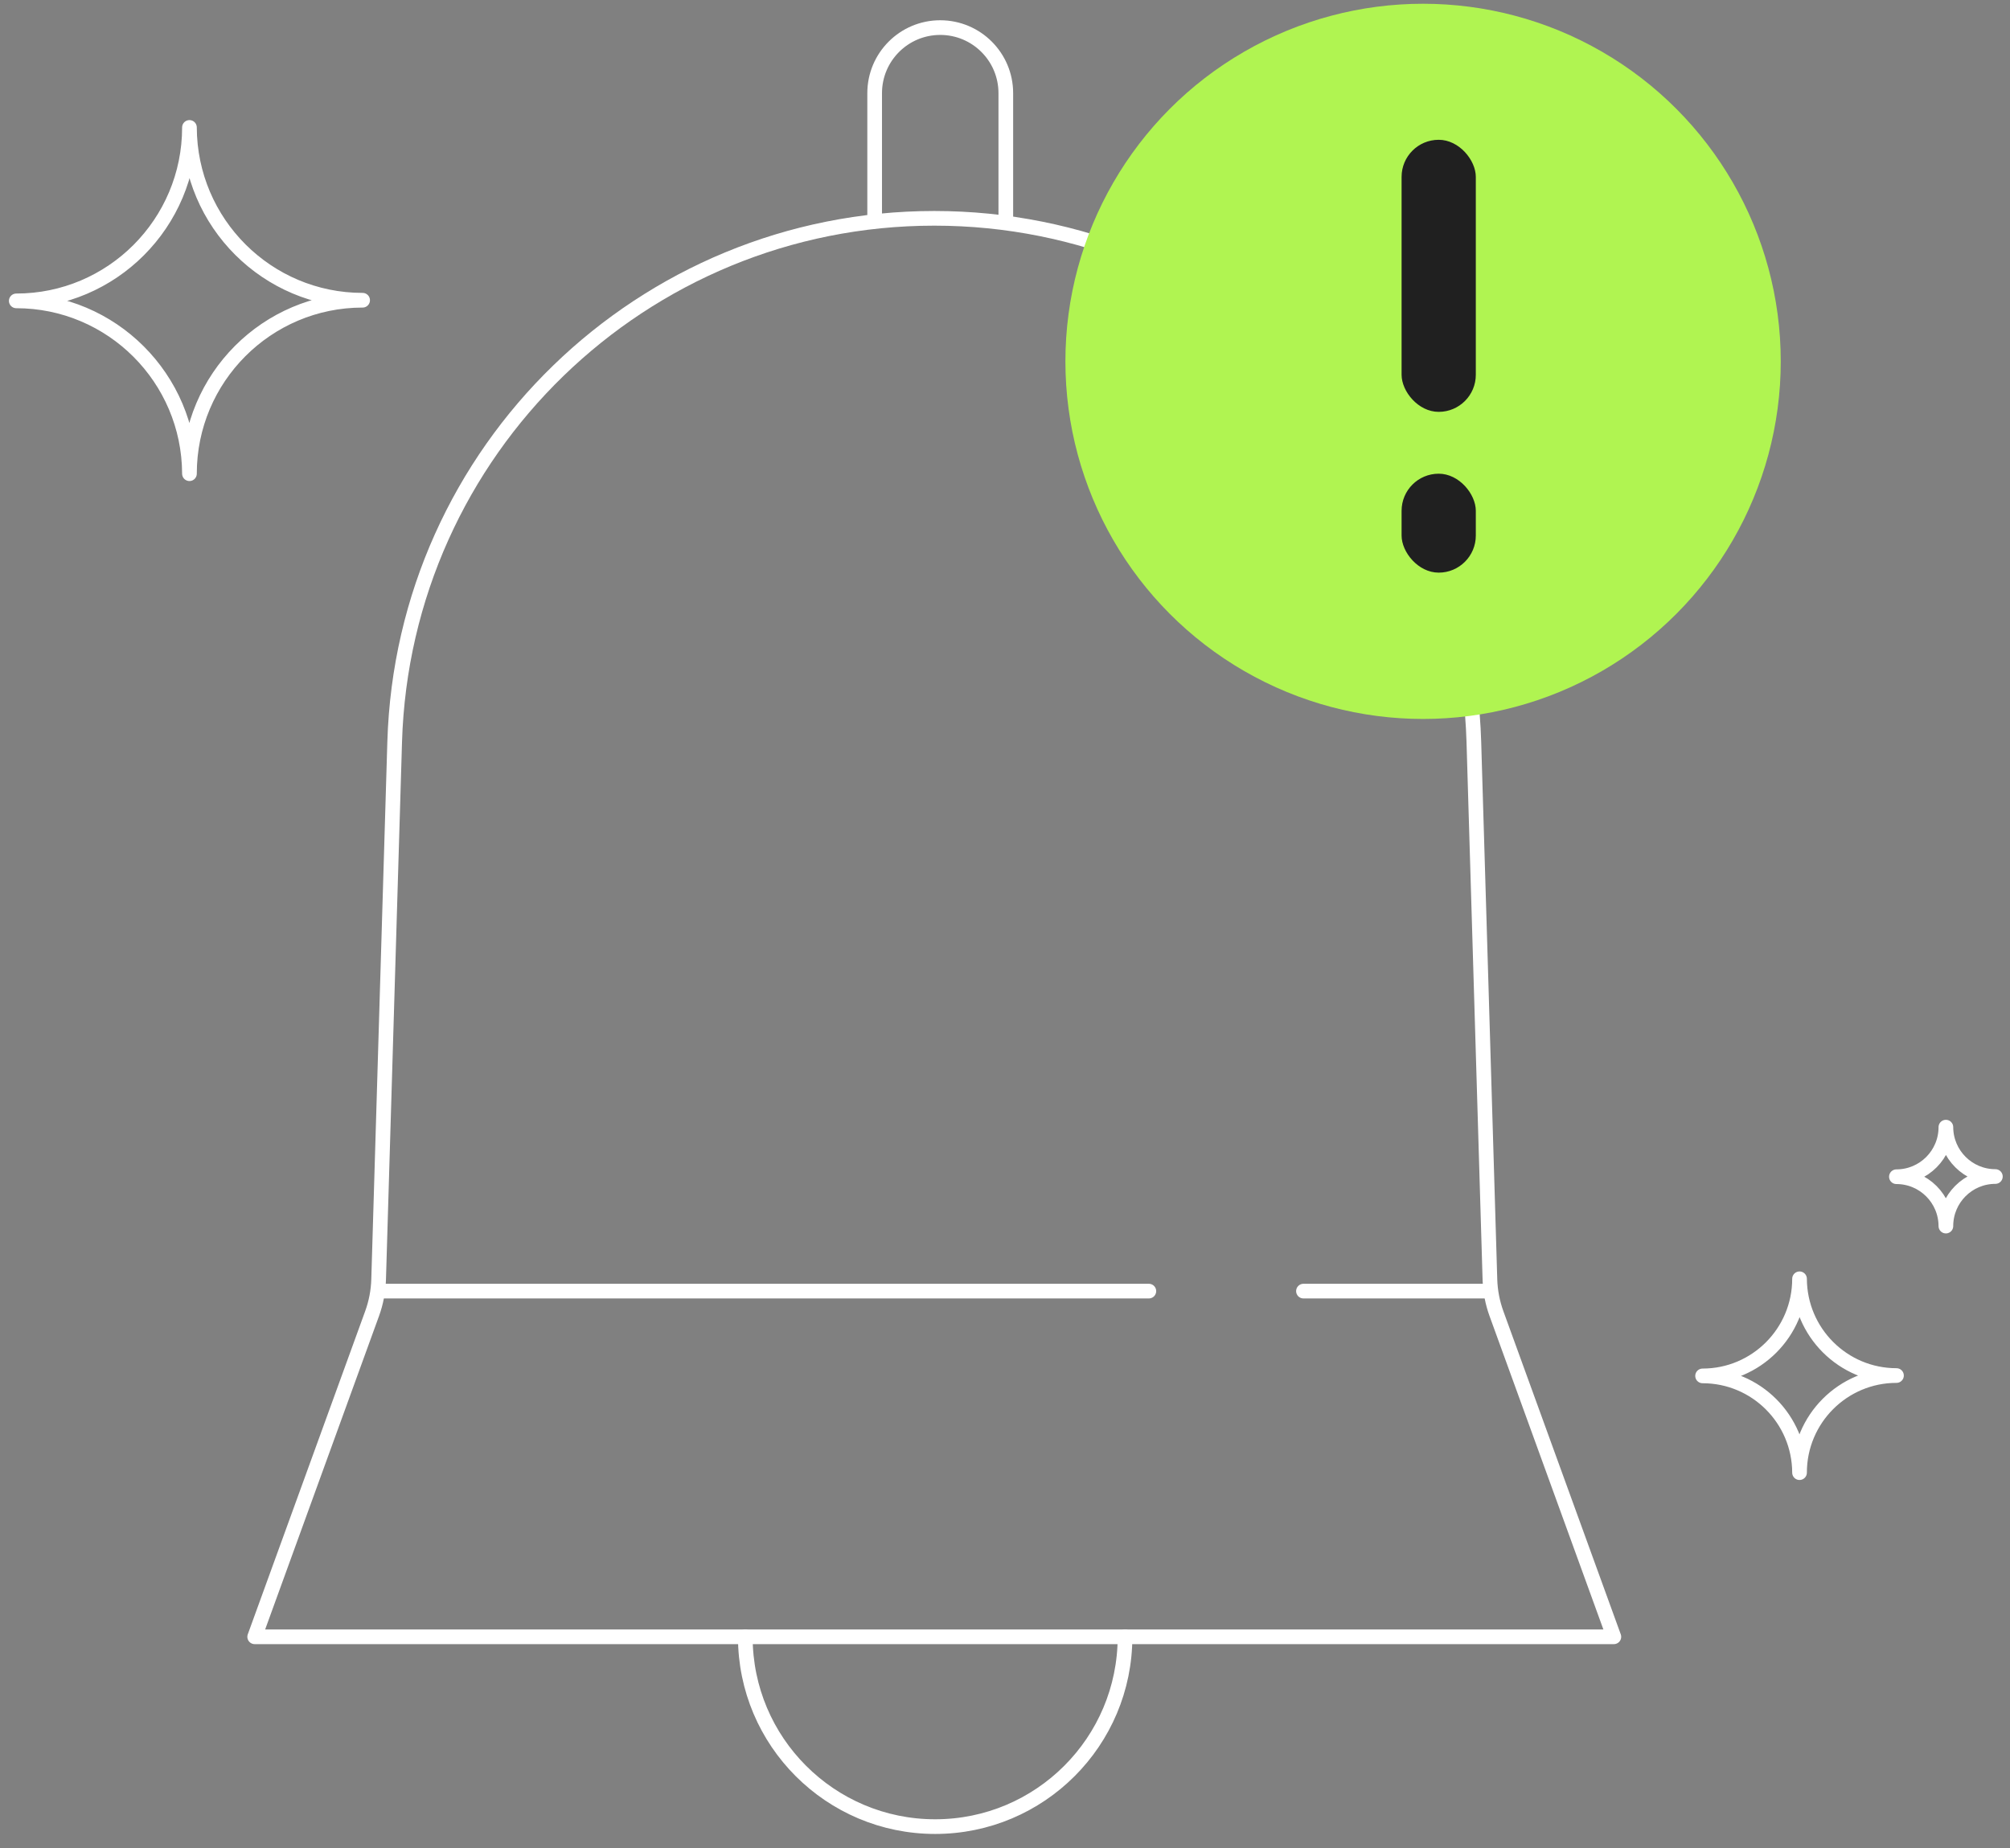
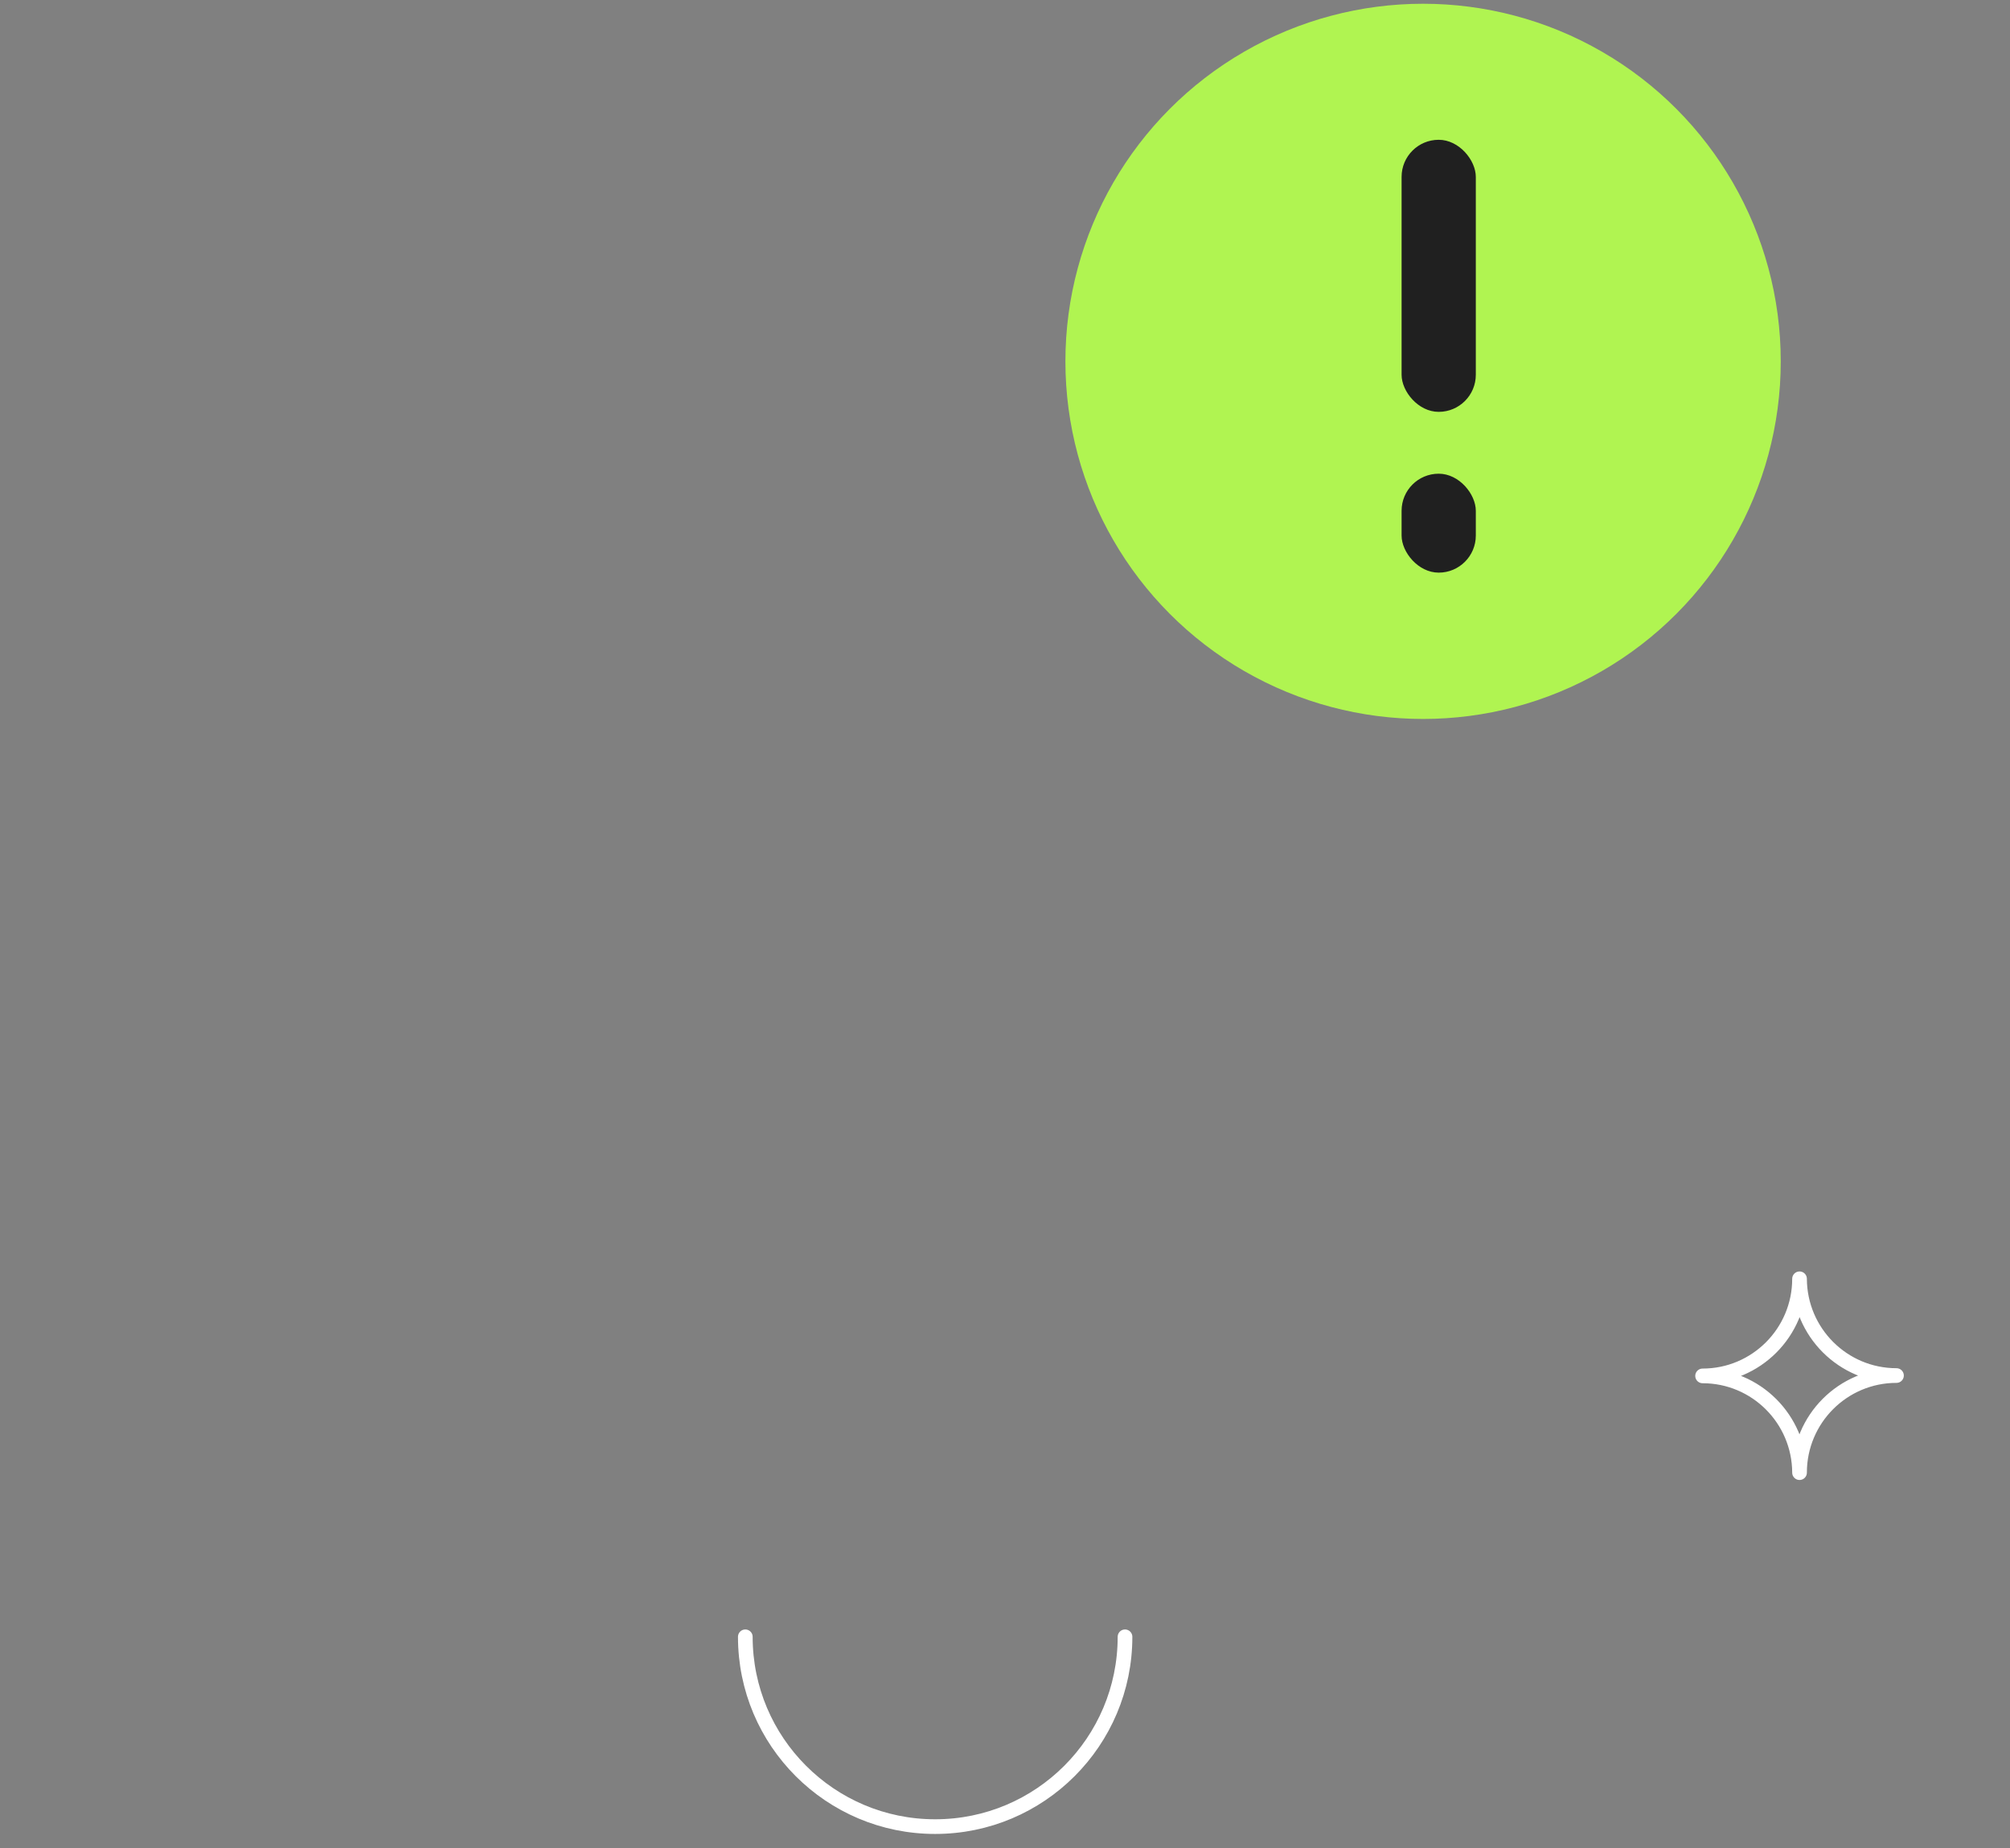
<svg xmlns="http://www.w3.org/2000/svg" width="137" height="126" viewBox="0 0 137 126" fill="none">
  <rect x="0" y="0" width="137" height="126" fill="#808080" stroke="none" />
-   <path d="M68.555 14.883L68.555 6.35C68.555 3.882 66.554 1.881 64.085 1.881V1.881C61.617 1.881 59.616 3.882 59.616 6.35L59.616 14.883" stroke="white" stroke-linejoin="round" />
-   <path fill-rule="evenodd" clip-rule="evenodd" d="M12.913 32.294C12.889 25.783 7.614 20.512 1.109 20.512C7.628 20.512 12.913 15.217 12.913 8.687C12.936 15.197 18.212 20.468 24.716 20.468C18.197 20.468 12.913 25.763 12.913 32.294Z" stroke="white" stroke-linecap="round" stroke-linejoin="round" />
  <path fill-rule="evenodd" clip-rule="evenodd" d="M122.655 100.396C122.642 96.751 119.688 93.8 116.047 93.8C119.696 93.8 122.655 90.836 122.655 87.18C122.668 90.825 125.622 93.776 129.263 93.776C125.614 93.776 122.655 96.74 122.655 100.396Z" stroke="white" stroke-linecap="round" stroke-linejoin="round" />
-   <path fill-rule="evenodd" clip-rule="evenodd" d="M132.63 83.587C132.623 81.726 131.116 80.221 129.258 80.221C131.12 80.221 132.63 78.708 132.63 76.842C132.637 78.702 134.144 80.208 136.003 80.208C134.14 80.208 132.63 81.721 132.63 83.587Z" stroke="white" stroke-linecap="round" stroke-linejoin="round" />
-   <path d="M25.362 89.553L17.359 111.587H109.999L101.997 89.553C101.726 88.807 101.576 88.023 101.552 87.23L100.457 50.58C99.864 30.695 83.573 14.884 63.679 14.884C43.786 14.884 27.495 30.695 26.901 50.58L25.807 87.23C25.783 88.023 25.633 88.807 25.362 89.553Z" stroke="white" stroke-linecap="round" stroke-linejoin="round" />
-   <path d="M25.891 88.02H78.305M88.843 88.02H101.465" stroke="white" stroke-linecap="round" stroke-linejoin="round" />
  <circle cx="96.996" cy="24.635" r="24.379" fill="#B0F451" />
  <rect x="95.531" y="9.53" width="5.059" height="18.548" rx="2.529" fill="#202020" />
  <rect x="95.531" y="32.294" width="5.059" height="6.745" rx="2.529" fill="#202020" />
  <path d="M50.8 111.587C50.8 118.733 56.593 124.527 63.74 124.527C70.886 124.527 76.68 118.733 76.68 111.587" stroke="white" stroke-linecap="round" />
</svg>